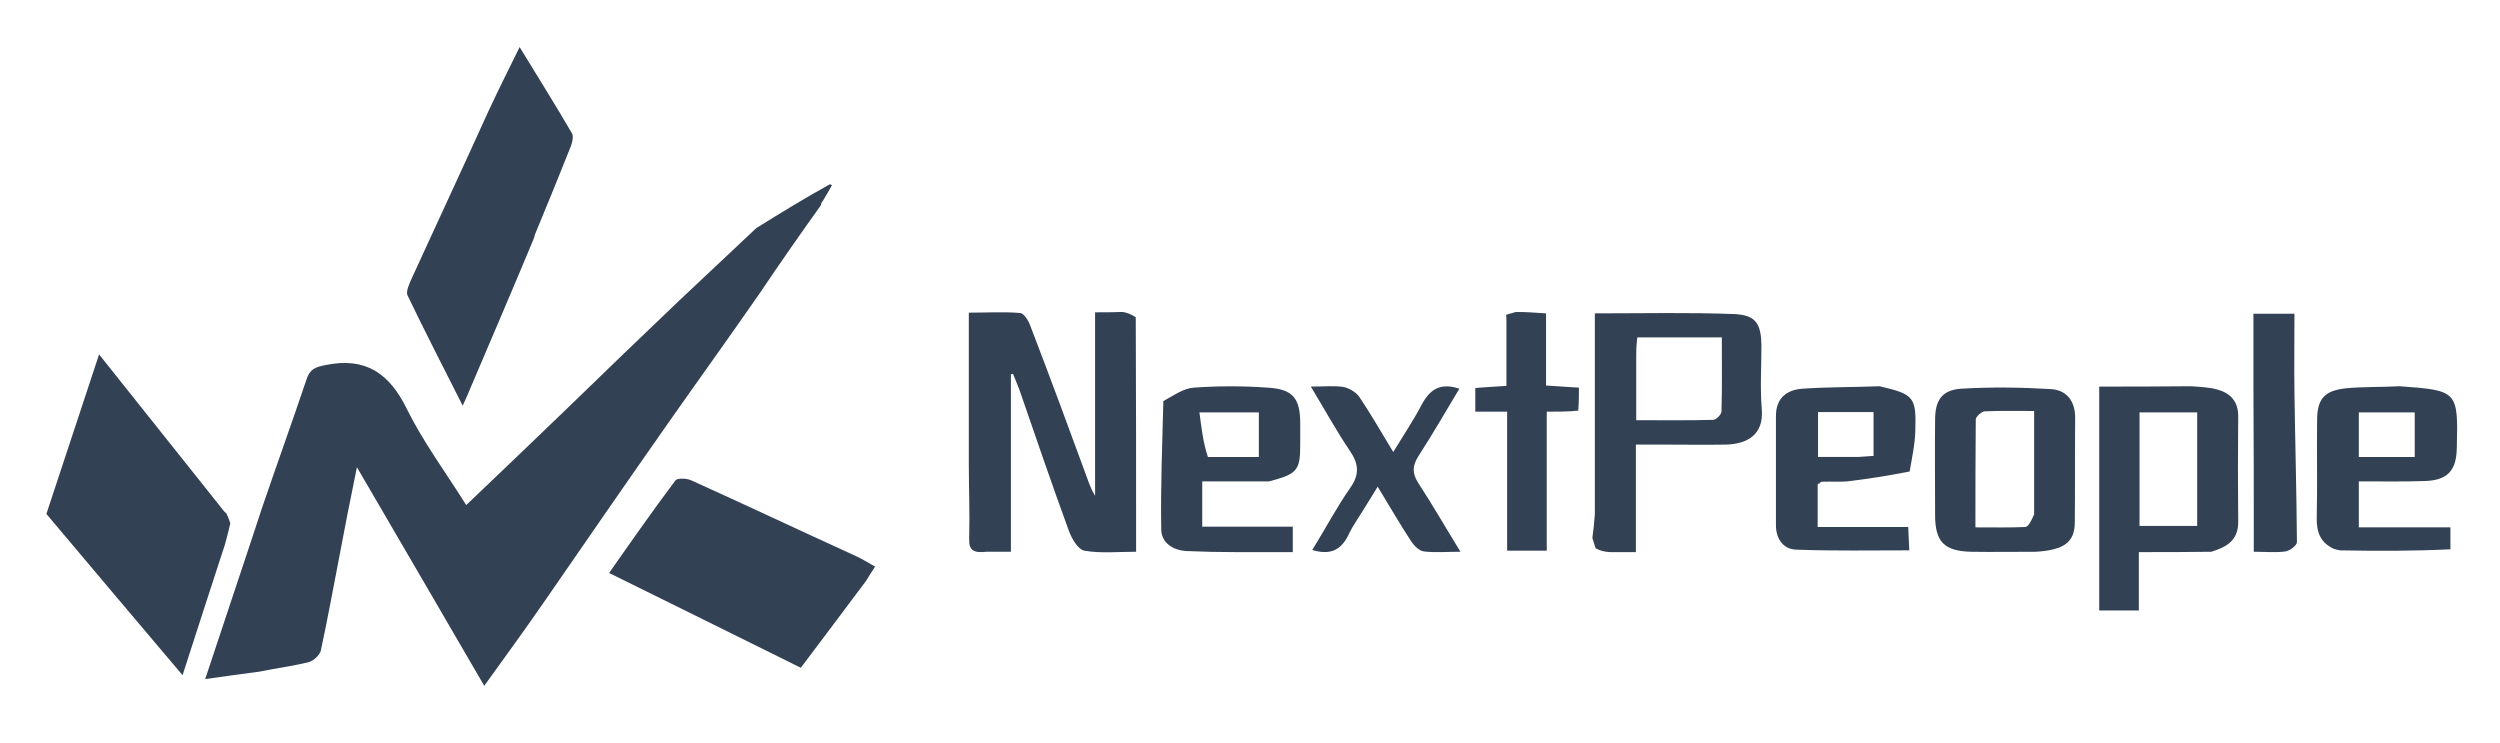
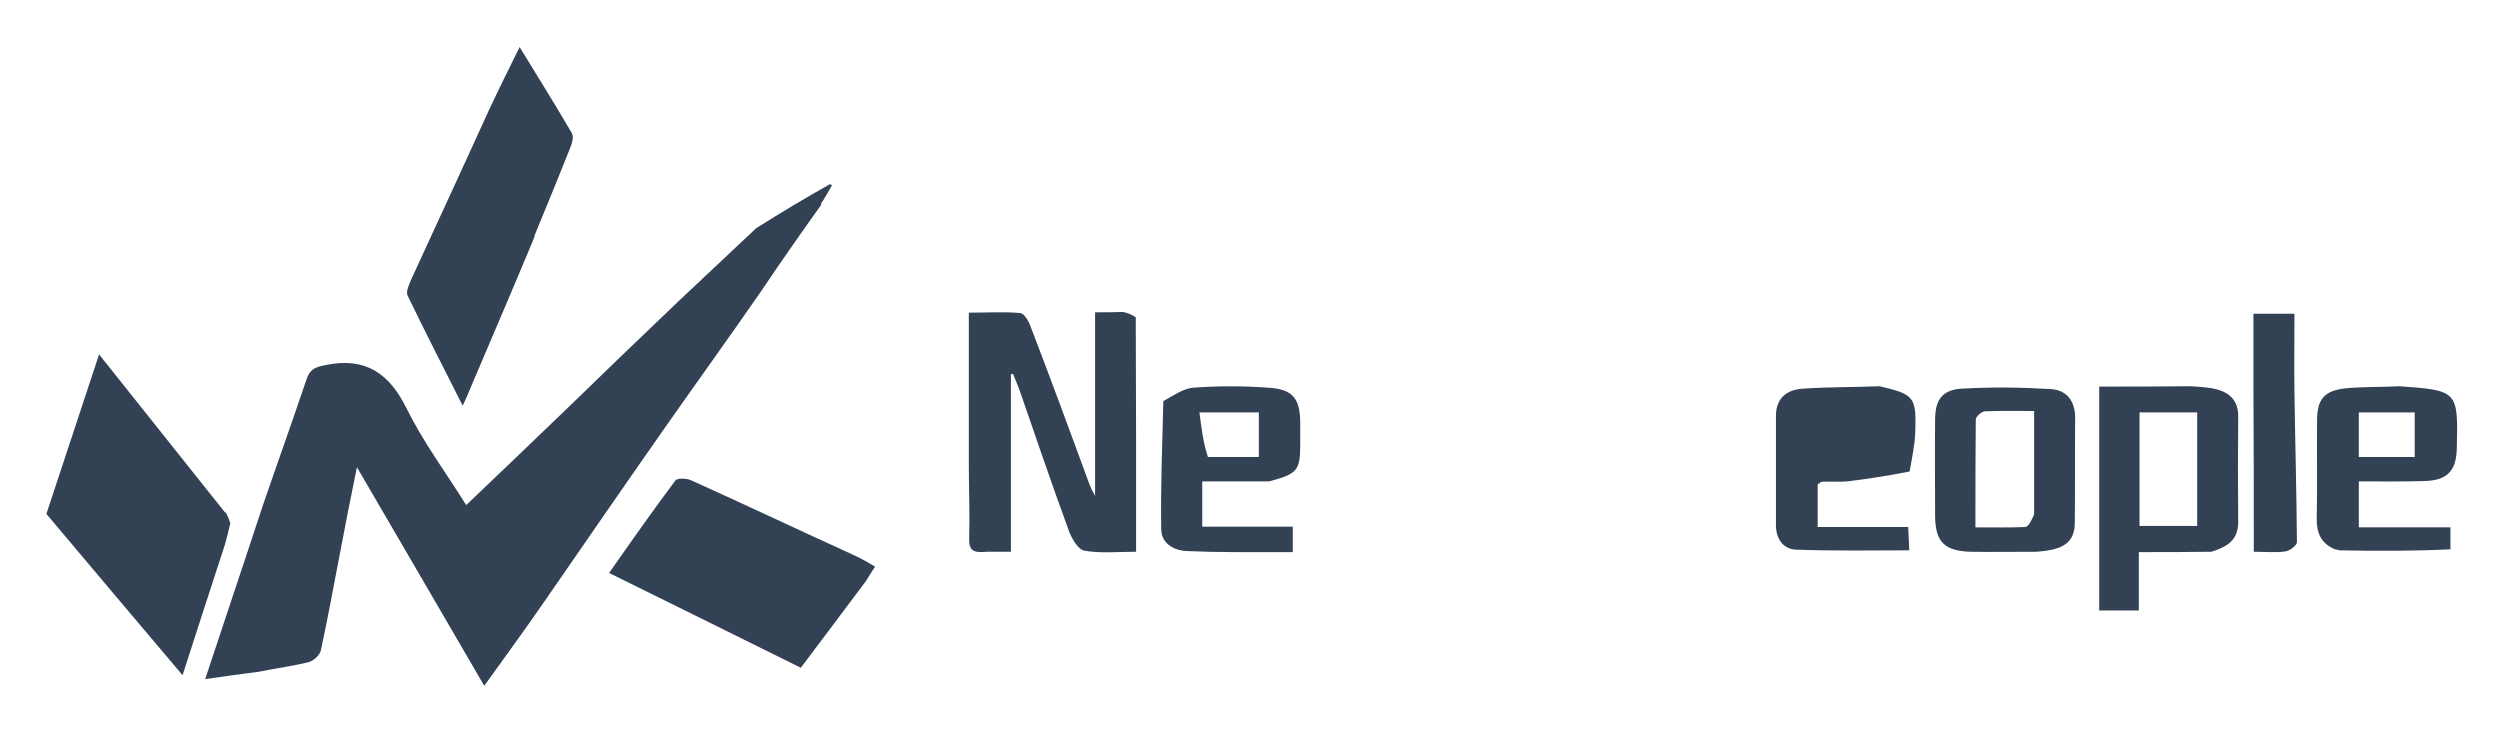
<svg xmlns="http://www.w3.org/2000/svg" version="1.2" viewBox="0 0 705 210" width="138" height="41">
  <title>NEXT PEOPLE-1-svg</title>
  <style>
		.s0 { fill: #334155 } 
	</style>
  <path id="Layer" class="s0" d="m159.1 115.8c10.7-10.4 21.3-20.6 32-30.8 7.2-6.8 14.4-13.5 21.8-20.5 6.9-4.3 13.6-8.4 20.8-12.4 0.5 0.1 0.6 0.3 0.6 0.3-0.7 1.3-1.5 2.6-2.5 4.3-0.5 0.6-0.6 0.9-0.6 1.3-5.7 8-11.4 16.1-17.1 24.6-8.8 12.7-17.6 24.9-26.3 37.3-11.7 16.7-23.3 33.5-35.1 50.6-5.4 7.8-10.8 15.2-16.7 23.4-11.9-20.5-23.6-40.5-36-61.8-1.9 9.3-3.5 17.3-5 25.4-1.7 8.8-3.3 17.6-5.2 26.4-0.3 1.3-2 2.9-3.4 3.3-4.4 1.1-9.1 1.7-14 2.7-5.1 0.7-9.9 1.3-15.3 2.1 5.4-16.4 10.8-32.3 16.1-48.5 4.2-12.3 8.5-24.2 12.5-36.1 1-3.1 2.5-3.6 5.5-4.2 11.3-2.3 18 2.4 22.9 12.4 4.6 9.3 10.9 17.8 16.8 27.2 9.5-9.1 18.8-17.9 28.2-27z" />
  <path id="Layer" class="s0" d="m62.7 153.9c-3.9 12-7.8 23.9-12 37-13.2-15.6-25.8-30.5-38.5-45.6 4.8-14.6 9.7-29.4 14.9-45.1 11.9 14.9 23.3 29.2 34.9 43.8 0.5 0.7 0.7 0.9 1 1 0.4 0.8 0.8 1.6 1.2 3-0.6 2.4-1 4.2-1.5 5.9z" />
  <path id="Layer" class="s0" d="m273 131c0-13.9 0-27.9 0-42.6 5.1 0 9.9-0.3 14.5 0.1 1.2 0.1 2.5 2.4 3 3.9 5.6 14.6 11 29.2 16.6 44.5 0.5 1.3 0.8 1.9 1.6 3.3 0-2.8 0-4.5 0-6.2 0-15 0-30 0-45.7 2.9 0 5.2 0 7.9-0.1 1.4 0.3 2.4 0.7 3.6 1.5 0.1 22 0.1 43.8 0.1 66.3-5.2 0-10 0.5-14.6-0.3-1.8-0.3-3.6-3.4-4.4-5.6-4.8-13.1-9.3-26.3-14.1-40.2-0.7-1.8-1.2-3-1.7-4.2q-0.3 0.1-0.6 0.1 0 2.1 0 4.2c0 15.2 0 30.3 0 46-2.5 0-4.2 0-6.9 0-3.7 0.4-5-0.4-4.9-3.7 0.2-7.1-0.1-14.2-0.1-21.3z" />
-   <path id="Layer" fill-rule="evenodd" class="s0" d="m450 145.4c0-19.1 0-37.8 0-56.8 13.6 0 26.6-0.3 39.5 0.2 6.1 0.3 7.5 2.8 7.6 8.9 0 6-0.4 12 0.1 18 0.6 7.2-4.1 9.8-10 10-6.1 0.1-12.3 0-18.4 0-2.2 0-4.3 0-7.2 0 0 10.3 0 20.1 0 30.4-2.8 0-4.8 0-7.2 0-1.6-0.1-2.8-0.3-4.2-1.1-0.4-1.4-0.7-2.1-0.9-2.9 0.3-2.1 0.5-4.2 0.7-6.7zm11.7-44.8c0 5.9 0 11.8 0 18.2 7.6 0 14.7 0.1 21.8-0.1 0.8 0 2.3-1.5 2.3-2.4 0.2-6.9 0.1-13.8 0.1-20.9-8.4 0-16.1 0-23.9 0-0.2 1.6-0.3 2.9-0.3 5.2z" />
  <path id="Layer" fill-rule="evenodd" class="s0" d="m348.5 156.1c-5 0-9.5-0.1-13.9-0.3-4-0.2-7.2-2.4-7.2-6.2-0.2-11.9 0.3-23.8 0.6-36.2 2.9-1.6 5.7-3.6 8.6-3.8 6.9-0.5 14-0.5 20.9 0 7.1 0.4 9.2 3 9.2 10.1q0 3 0 6c0 7.3-0.8 8.3-8.8 10.4-6.9 0-12.9 0-18.9 0 0 4.7 0 8.6 0 12.8 2.1 0 4.1 0 6 0 6.4 0 12.8 0 19.6 0 0 2.6 0 4.5 0 7.2-5.2 0-10.4 0-16.1 0zm-7.9-26.9c4.8 0 9.5 0 14.4 0 0-4.6 0-8.5 0-12.6-5.6 0-10.8 0-16.8 0 0.6 4.4 1 8.4 2.4 12.6z" />
-   <path id="Layer" class="s0" d="m384.4 144.4c-1.4 2.3-2.8 4.2-3.8 6.3-2 4.4-4.9 6.5-10.5 4.8 3.6-5.8 6.8-11.9 10.7-17.5 2.7-3.8 2.5-6.8-0.1-10.6-3.8-5.6-7-11.5-11-18.1 3.7 0 6.5-0.3 9.2 0.1 1.6 0.3 3.6 1.5 4.5 2.8 3.3 4.9 6.2 10 9.6 15.6 3-4.9 5.8-9.1 8.1-13.5 2.3-4.2 5.2-6.2 10.6-4.4-3.9 6.5-7.6 12.9-11.6 19.1-1.7 2.7-1.8 4.8 0 7.6 4 6.1 7.6 12.4 11.9 19.4-4 0-7.2 0.3-10.4-0.1-1.3-0.2-2.7-1.6-3.5-2.8-3.2-4.9-6.1-9.9-9.5-15.5-1.5 2.5-2.8 4.5-4.2 6.8z" />
-   <path id="Layer" class="s0" d="m427.7 88.2c2.9 0 5.5 0.2 8.5 0.4 0 6.9 0 13.4 0 20.4 3.3 0.2 6.2 0.4 9.3 0.6 0 2.3 0 4.2-0.2 6.5-2.9 0.3-5.6 0.3-8.9 0.3 0 13.1 0 26.1 0 39.3-4 0-7.4 0-11.2 0 0-13 0-25.9 0-39.3-3.2 0-5.9 0-9 0 0-2.4 0-4.3 0-6.7 2.7-0.2 5.4-0.4 8.8-0.6 0-5.7 0-11.4 0-18 0-1.2 0-1.7-0.1-2.1 0.8-0.2 1.7-0.5 2.8-0.8z" />
  <path id="Layer" fill-rule="evenodd" class="s0" d="m659 155.2c-3.8-1.7-5-4.7-4.9-8.8 0.2-9.2 0-18.3 0.1-27.4 0-6.1 1.9-8.5 8-9.2 4.9-0.5 9.9-0.3 15.3-0.6 16.5 1.2 16.6 1.3 16.2 17.5-0.1 6.3-2.6 9.1-9 9.3-6.1 0.2-12.2 0.1-18.7 0.1 0 4.4 0 8.4 0 13 8.5 0 16.9 0 25.9 0 0 2.3 0 4 0 6.2-10.2 0.5-20.4 0.5-31.3 0.3-0.9-0.2-1.2-0.3-1.6-0.4zm16.5-26q3.1 0 6.3 0c0-4.7 0-8.7 0-12.6-5.6 0-10.6 0-15.8 0 0 4.4 0 8.4 0 12.6 3.2 0 5.8 0 9.5 0z" />
  <path id="Layer" class="s0" d="m243.9 164.3c-6.1 8.2-12.1 16.1-18.4 24.5-17.9-8.9-35.8-17.7-54.2-26.8 6.3-9 12.4-17.7 18.7-26.1 0.5-0.8 3.2-0.7 4.5-0.1 15.3 6.9 30.5 14.1 46.1 21.2 2.2 1 4 2.1 5.9 3.2-0.9 1.4-1.7 2.6-2.6 4.1z" />
  <path id="Layer" fill-rule="evenodd" class="s0" d="m624.3 156c-6.9 0.1-13.5 0.1-20.5 0.1 0 5.7 0 10.9 0 16.5-3.9 0-7.3 0-11.2 0 0-20.7 0-41.5 0-63.3 8.4 0 17 0 25.9-0.1 2.8 0.2 5.2 0.3 7.4 0.9 3.7 1 6 3.3 6 7.5-0.1 10-0.1 20 0 30 0 5.1-3.1 7-7.6 8.4zm-4-30.5c0-2.9 0-5.8 0-8.9-5.9 0-11 0-16.3 0 0 11 0 21.5 0 32.1 5.6 0 10.8 0 16.3 0 0-7.6 0-14.9 0-23.2z" />
  <path id="Layer" class="s0" d="m636.2 109c0-7 0-13.4 0-20.3 3.8 0 7.4 0 11.6 0 0 7.5-0.1 15 0 22.4 0.2 14.1 0.6 28.1 0.7 42.2 0 0.9-2 2.4-3.2 2.6-2.8 0.4-5.6 0.1-9 0.1 0-15.7 0-31.1-0.1-47z" />
  <path id="Layer" class="s0" d="m150.2 67c-0.1 0.1-0.2 0.3-0.3 0.7-5.9 14.2-11.9 28.1-17.8 42-0.5 1.3-1.1 2.6-2.2 5-5.5-10.9-10.7-21-15.6-31.2-0.5-1.1 0.5-3.2 1.1-4.6 7.2-15.7 14.5-31.4 21.8-47.5 2.8-6 5.6-11.6 8.8-18.1 5.1 8.4 10.1 16.3 14.8 24.4 0.6 1.1-0.1 3.2-0.7 4.6-3 7.6-6.1 15.1-9.4 23.1-0.4 0.9-0.5 1.2-0.5 1.6z" />
-   <path id="Layer" fill-rule="evenodd" class="s0" d="m530.5 109.2c9.8 2.3 10.4 3 10.1 12.8-0.1 3.6-0.9 7.3-1.6 11.3-6 1.2-11.8 2.1-17.6 2.8-2.1 0.2-4.3 0-7.2 0.1-0.9 0.3-1.1 0.5-1.2 0.8 0 3.8 0 7.6 0 12 8.4 0 16.8 0 25.6 0 0.1 2.4 0.2 4.3 0.3 6.6-10.9 0-21.5 0.2-32-0.2-3.5-0.1-5.7-2.9-5.7-6.9q0-15.4 0-30.9c0-5.1 3.1-7.4 7.5-7.7 7.1-0.5 14.2-0.4 21.8-0.7zm-6.1 20c1.5-0.1 2.9-0.2 4.4-0.3 0-4.3 0-8.3 0-12.4-5.5 0-10.6 0-15.7 0 0 4.4 0 8.4 0 12.7 3.7 0 7 0 11.3 0z" />
+   <path id="Layer" fill-rule="evenodd" class="s0" d="m530.5 109.2c9.8 2.3 10.4 3 10.1 12.8-0.1 3.6-0.9 7.3-1.6 11.3-6 1.2-11.8 2.1-17.6 2.8-2.1 0.2-4.3 0-7.2 0.1-0.9 0.3-1.1 0.5-1.2 0.8 0 3.8 0 7.6 0 12 8.4 0 16.8 0 25.6 0 0.1 2.4 0.2 4.3 0.3 6.6-10.9 0-21.5 0.2-32-0.2-3.5-0.1-5.7-2.9-5.7-6.9q0-15.4 0-30.9c0-5.1 3.1-7.4 7.5-7.7 7.1-0.5 14.2-0.4 21.8-0.7zm-6.1 20z" />
  <path id="Layer" class="s0" d="m513.2 136.9c-0.1-0.2 0.1-0.4 0.5-0.7 0.1 0.3-0.1 0.5-0.5 0.7z" />
  <path id="Layer" fill-rule="evenodd" class="s0" d="m574.7 156c-6.4 0-12.4 0.1-18.4 0-7.6-0.2-10.1-2.9-10.1-10.4 0-8.9-0.1-17.9 0-26.9 0-5.5 1.9-8.4 7.3-8.8 8.4-0.5 16.9-0.4 25.3 0.1 4.5 0.2 7 3.3 7 8.1-0.1 9.8 0 19.7-0.1 29.5 0 5.7-3 7.9-11 8.4zm-0.5-10.6c0-9.6 0-19.2 0-29.2-5.1 0-9.6-0.1-14 0.1-0.9 0.1-2.5 1.5-2.5 2.3-0.1 10-0.1 20-0.1 30.5 5.2 0 9.7 0.1 14.1-0.1 0.9-0.1 1.7-1.7 2.5-3.6z" />
</svg>